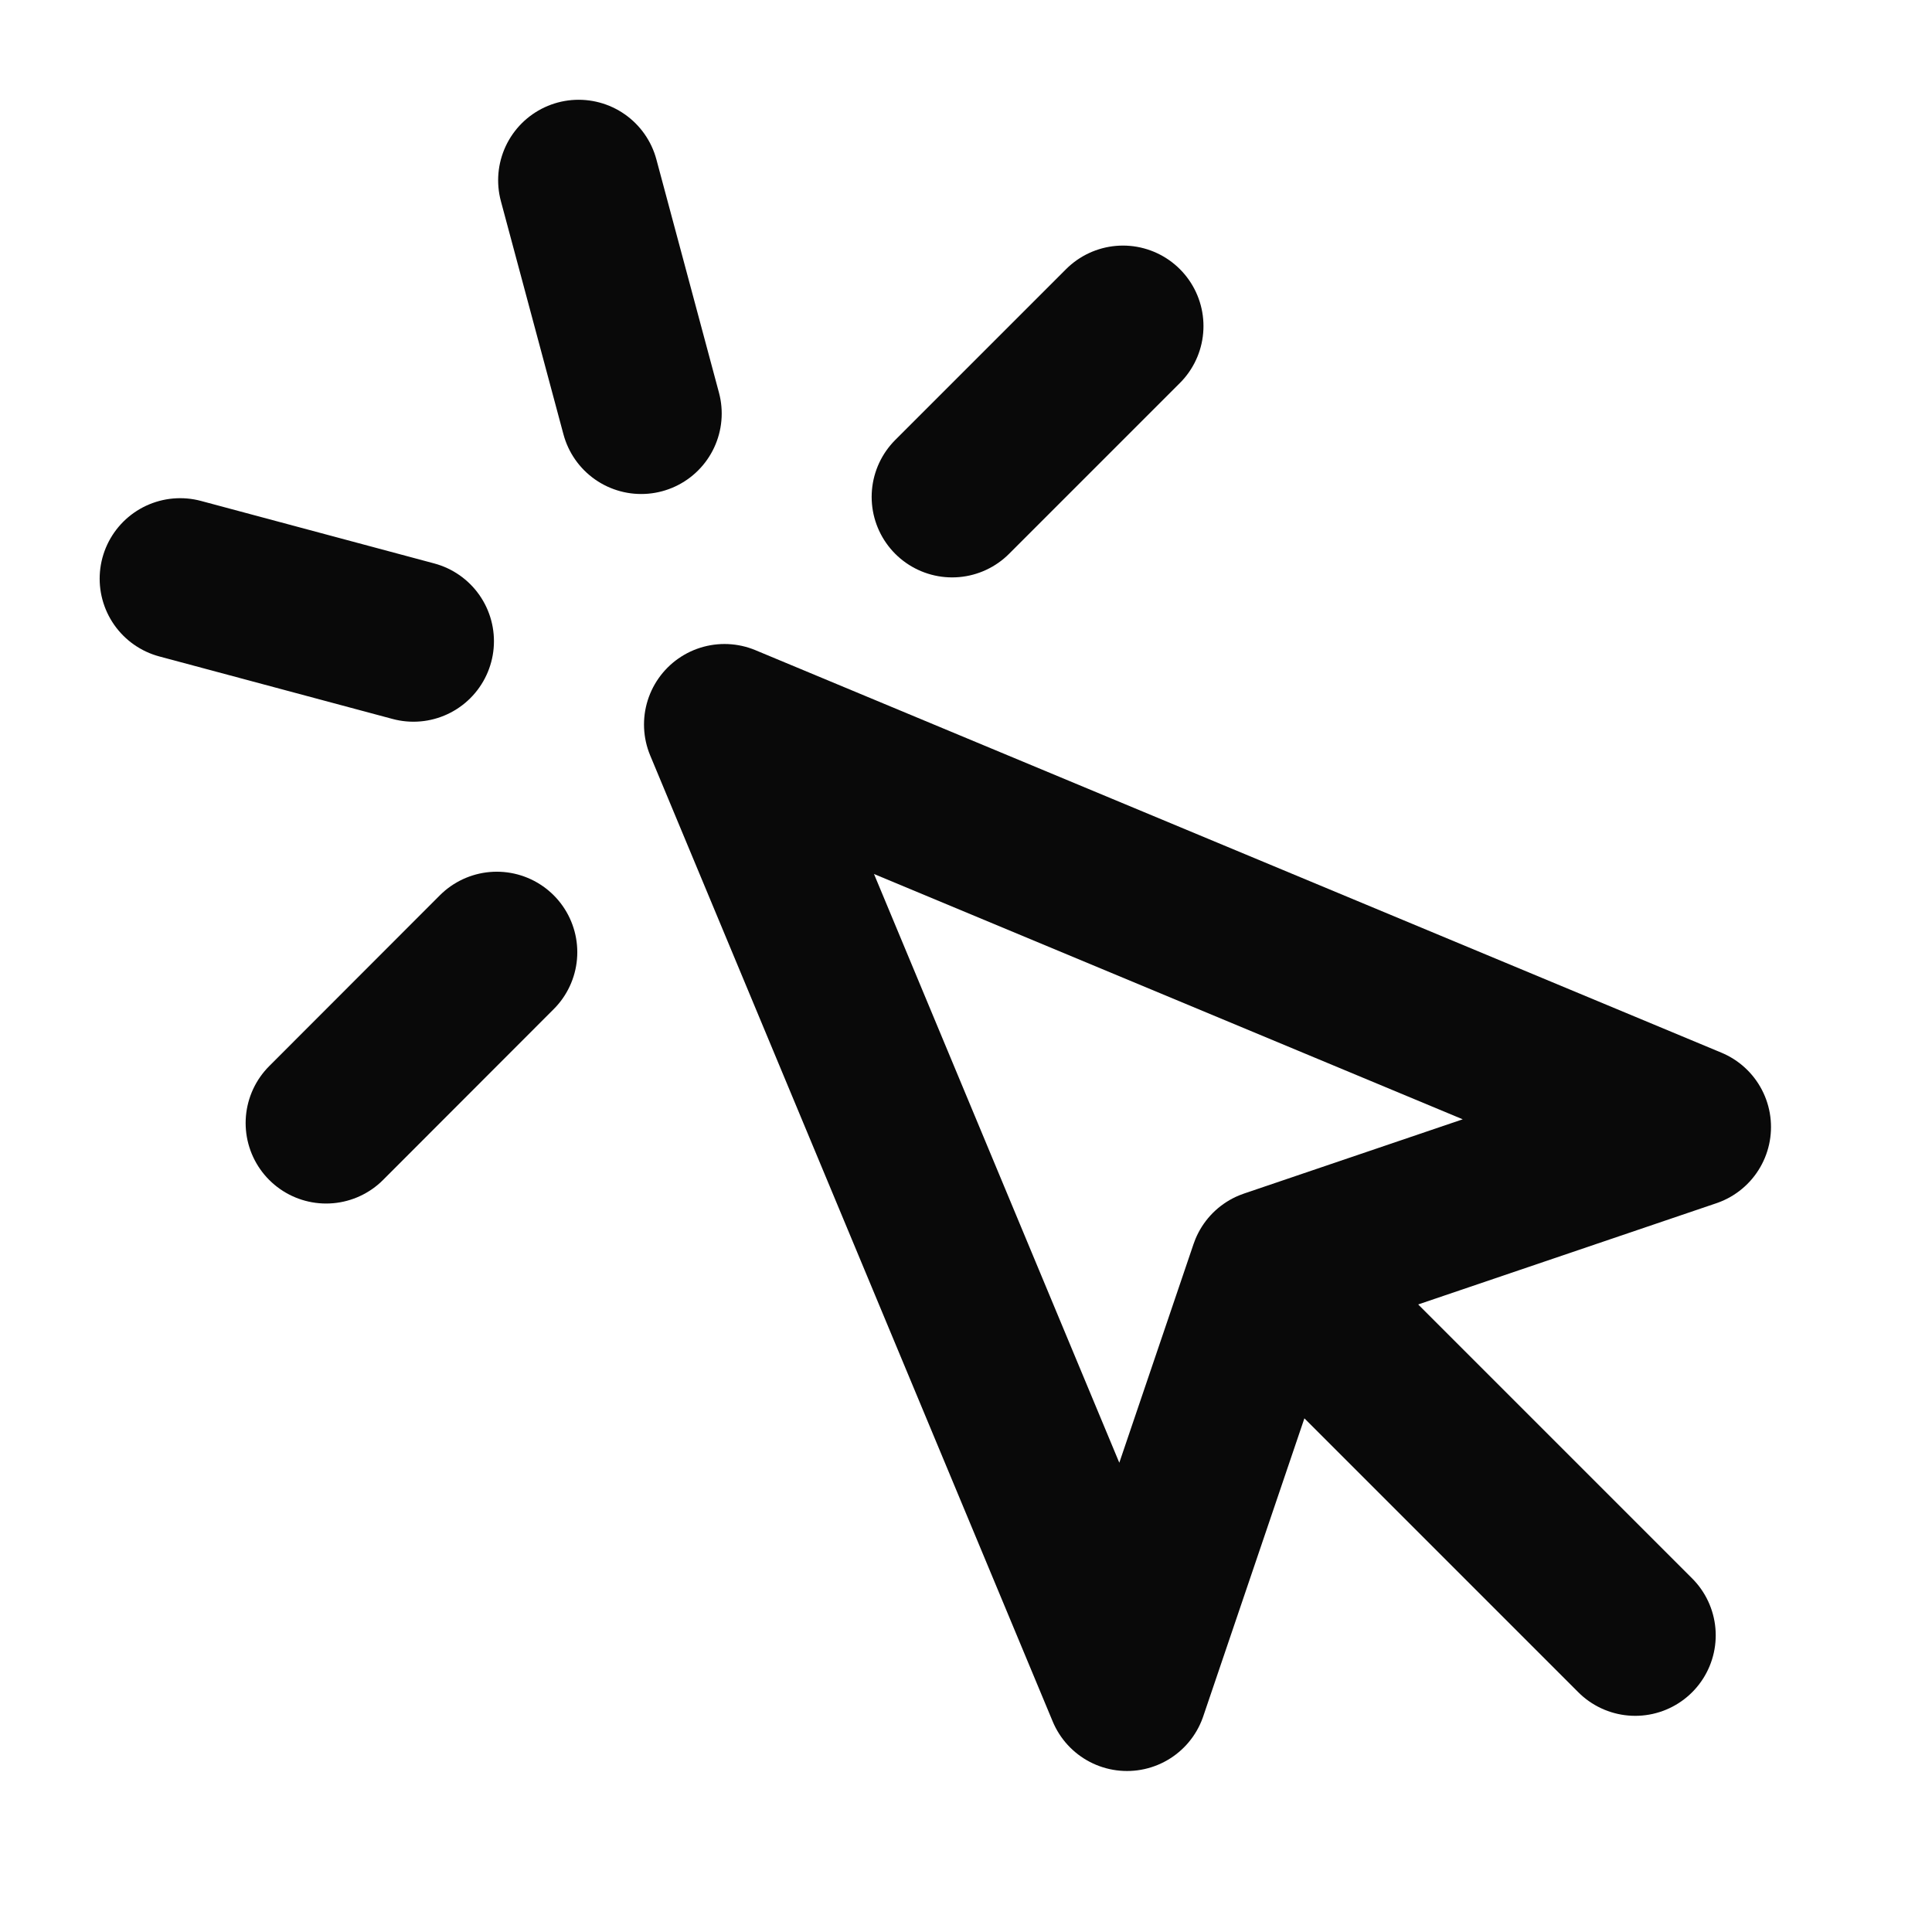
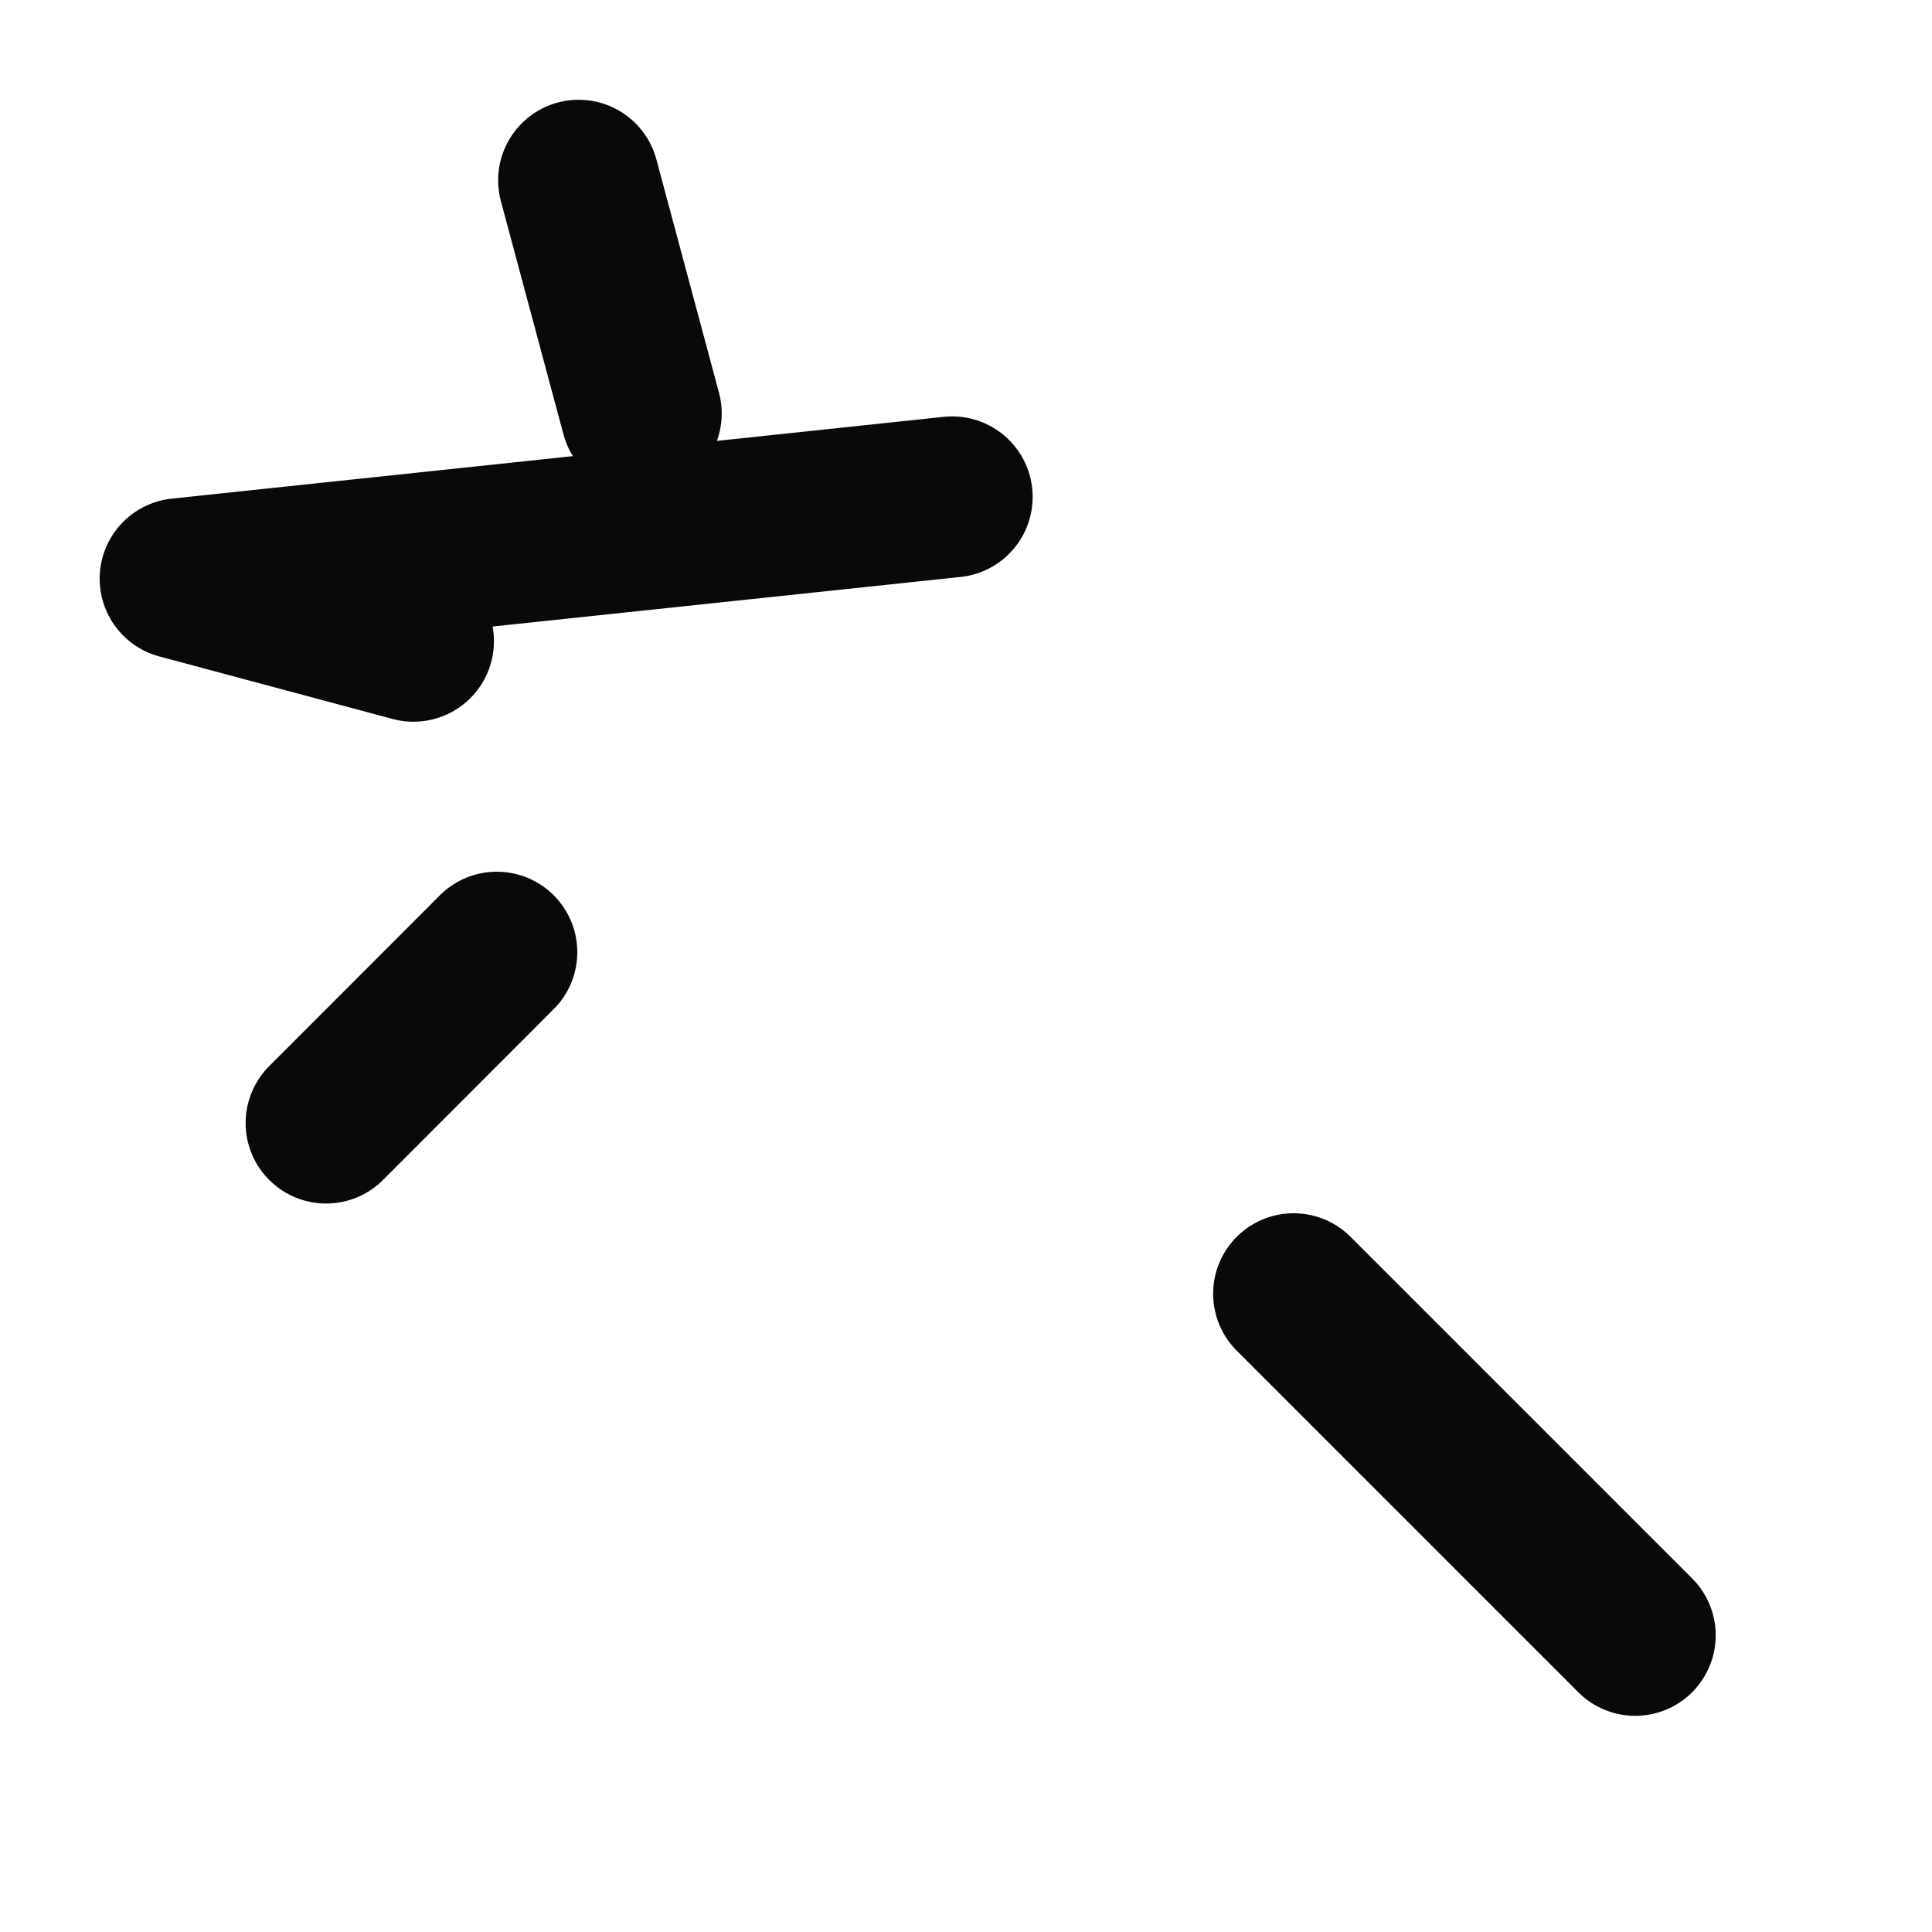
<svg xmlns="http://www.w3.org/2000/svg" width="36" height="36" viewBox="0 0 36 36" fill="none">
-   <path d="M13.5 13.5L21 31.5L23.661 23.661L31.5 21L13.5 13.5Z" stroke="#090909" stroke-width="3" stroke-linecap="round" stroke-linejoin="round" />
  <path d="M24.105 24.107L30.47 30.472" stroke="#090909" stroke-width="3" stroke-linecap="round" stroke-linejoin="round" />
-   <path d="M10.782 3.359L11.948 7.705M7.704 11.948L3.357 10.783M20.925 6.076L17.742 9.259M9.257 17.743L6.077 20.926" stroke="#090909" stroke-width="3" stroke-linecap="round" stroke-linejoin="round" />
+   <path d="M10.782 3.359L11.948 7.705M7.704 11.948L3.357 10.783L17.742 9.259M9.257 17.743L6.077 20.926" stroke="#090909" stroke-width="3" stroke-linecap="round" stroke-linejoin="round" />
</svg>